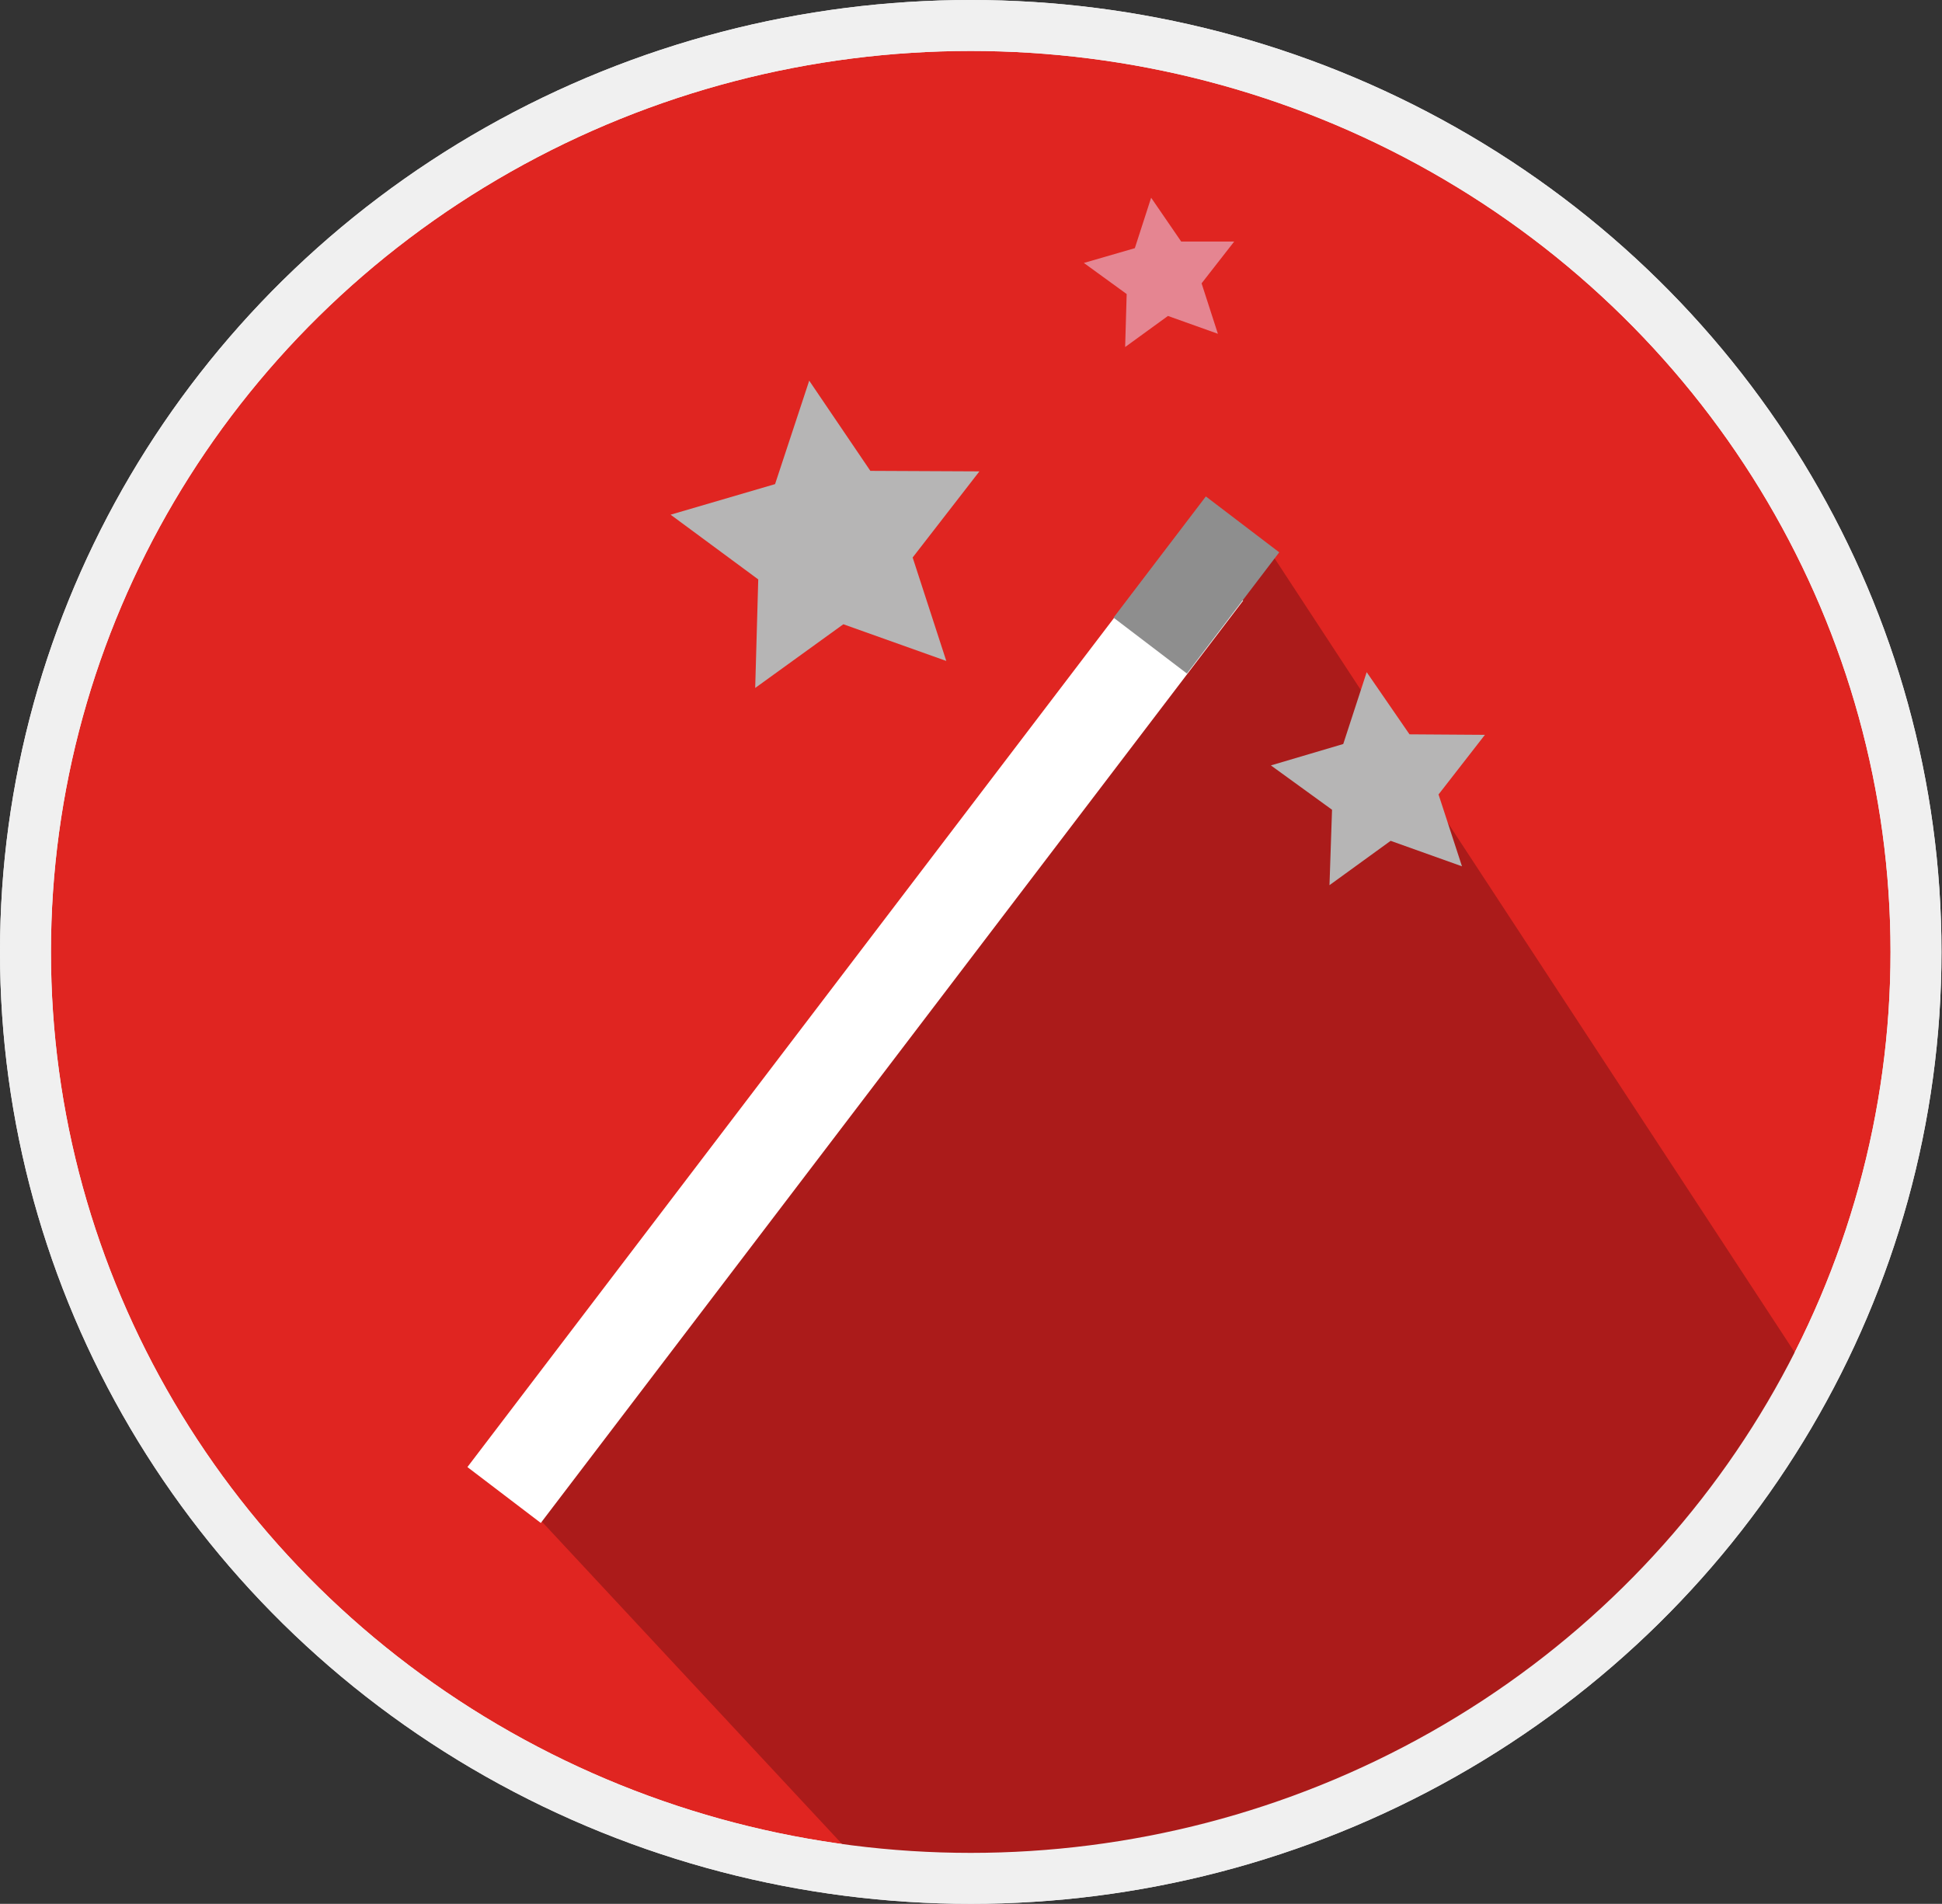
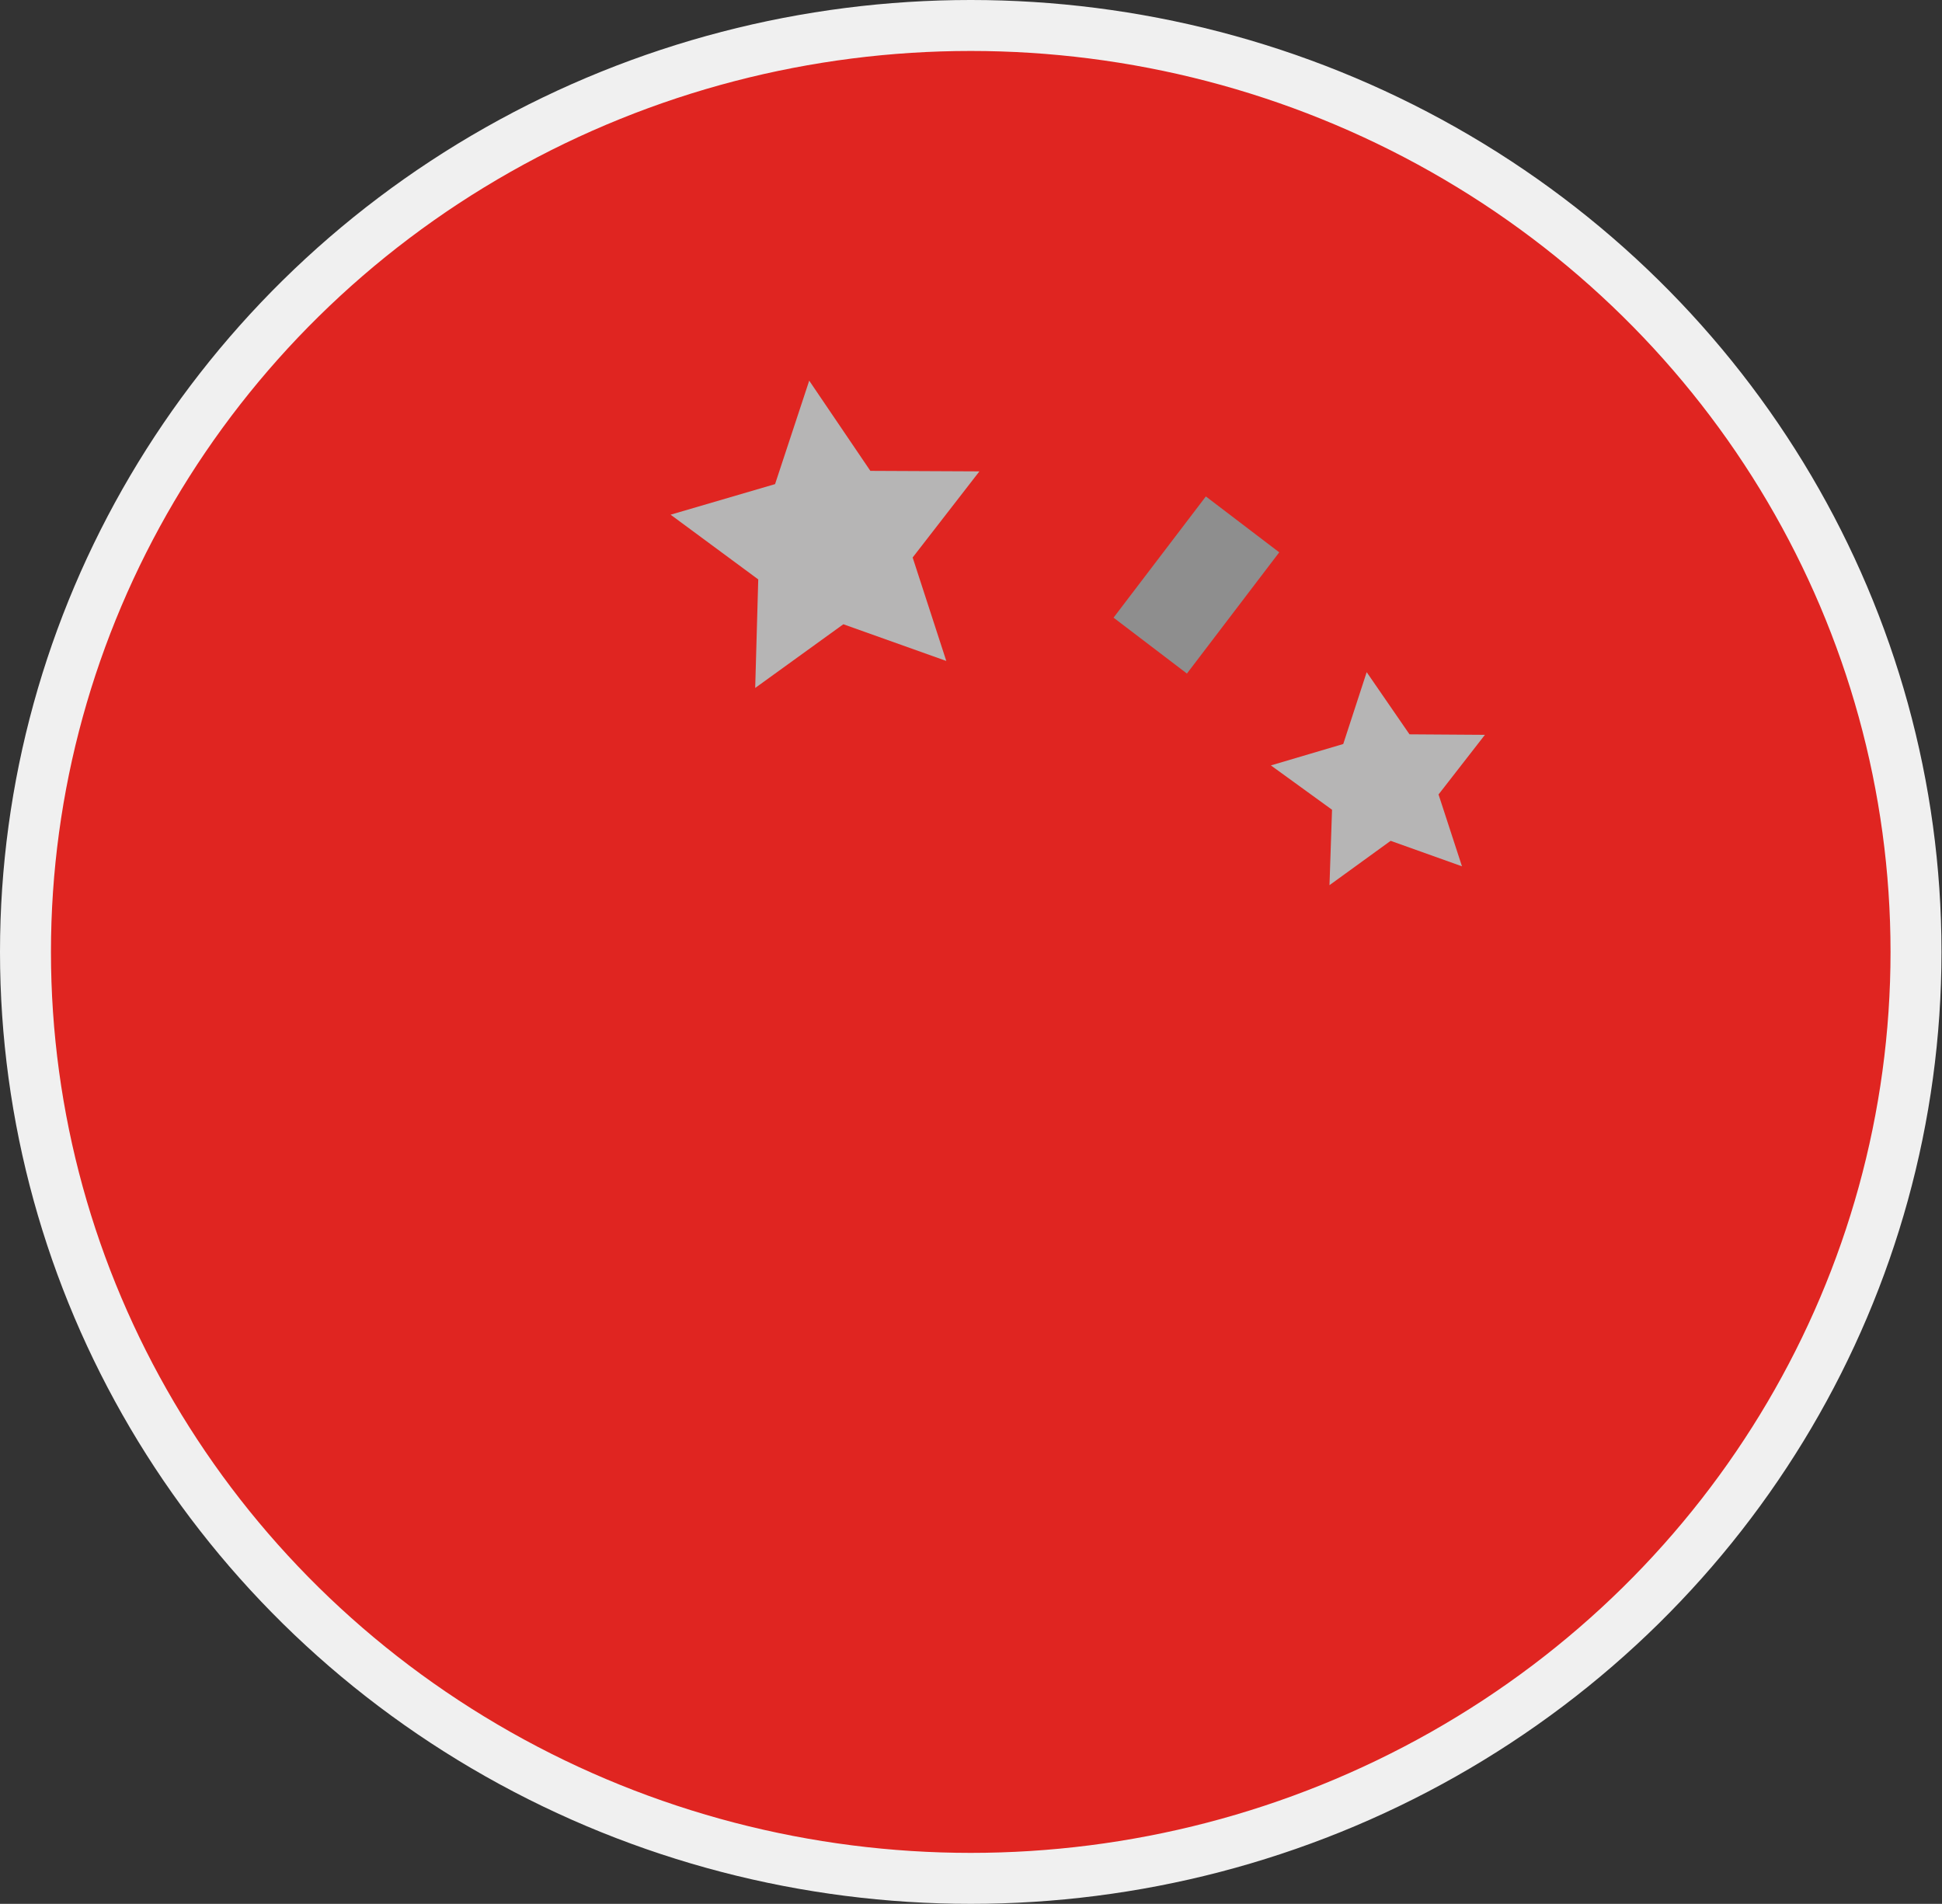
<svg xmlns="http://www.w3.org/2000/svg" viewBox="0 0 38.11 37.36">
  <rect x="0" y="0" width="38.11" height="37.36" fill="#333333" stroke="none" />
  <defs>
    <style>.cls-1{fill:#e02521;}.cls-2{fill:none;stroke:#f0f0f0;stroke-miterlimit:10;}.cls-3{fill:#ab1b1a;}.cls-4{fill:#fff;}.cls-5{fill:#8e8e8e;}.cls-6{fill:#b6b5b5;}.cls-7{fill:#e58591;}</style>
  </defs>
  <title>Fichier 3</title>
  <g id="Calque_2" data-name="Calque 2">
    <g id="Calque_2-2" data-name="Calque 2">
      <path class="cls-1" d="M37.61,18.68A18.37,18.37,0,0,1,19.05,36.86,18.37,18.37,0,0,1,.5,18.68,18.37,18.37,0,0,1,19.05.5,18.37,18.37,0,0,1,37.61,18.68" />
      <ellipse class="cls-2" cx="19.05" cy="18.68" rx="18.55" ry="18.18" />
-       <path class="cls-3" d="M10.55,29.77l6.36,6.83s10.65,2.28,18.73-9.42L24.91,10.8s-3.72,2.58-14.68,18.55" />
-       <ellipse class="cls-2" cx="19.05" cy="18.68" rx="18.55" ry="18.18" />
-       <rect class="cls-4" x="15.88" y="8.91" width="1.81" height="22.75" transform="translate(15.72 -6.02) rotate(37.29)" />
      <rect class="cls-5" x="22.57" y="9.99" width="1.81" height="2.99" transform="translate(11.76 -11.88) rotate(37.29)" />
      <polygon class="cls-6" points="18.57 12.97 16.55 12.25 14.82 13.5 14.88 11.37 13.16 10.1 15.21 9.5 15.88 7.47 17.08 9.24 19.22 9.25 17.91 10.94 18.57 12.97" />
-       <polygon class="cls-7" points="23.9 6.55 22.92 6.2 22.08 6.81 22.11 5.77 21.27 5.16 22.27 4.87 22.59 3.88 23.18 4.74 24.22 4.74 23.58 5.56 23.9 6.55" />
      <polygon class="cls-6" points="28.69 17 27.29 16.5 26.09 17.37 26.14 15.89 24.94 15.02 26.36 14.6 26.82 13.19 27.66 14.41 29.14 14.42 28.23 15.59 28.69 17" />
    </g>
  </g>
</svg>